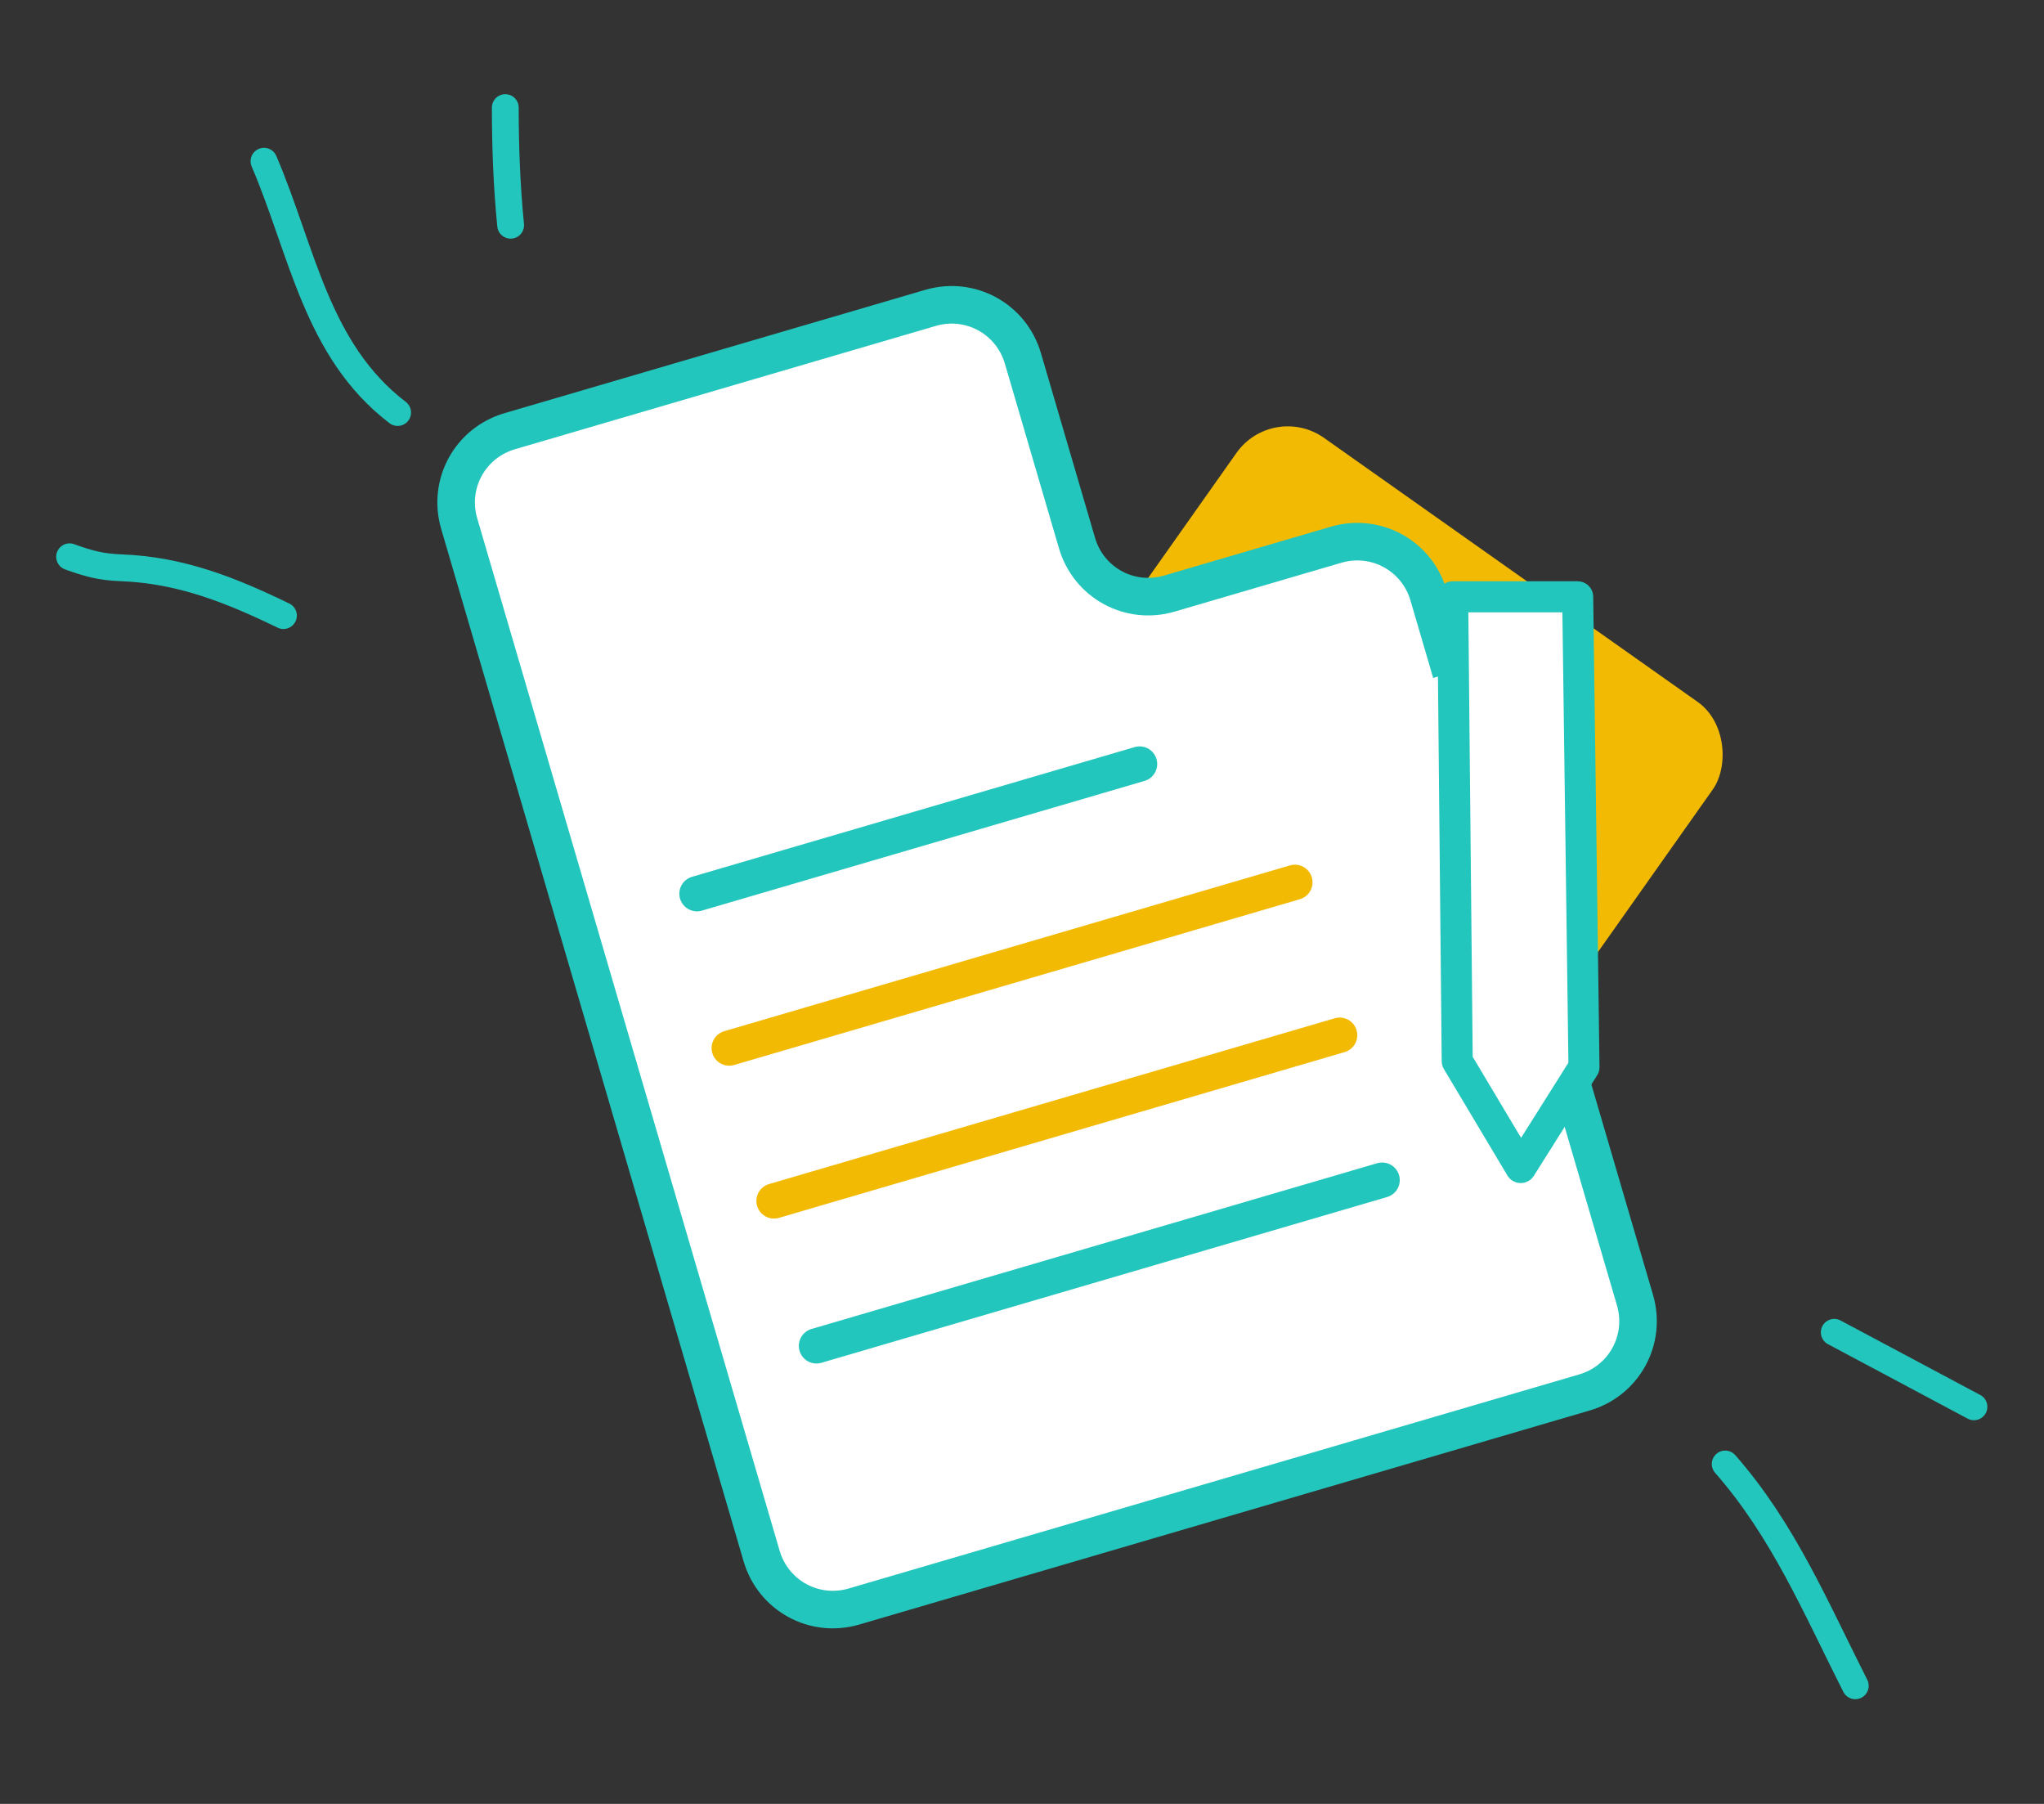
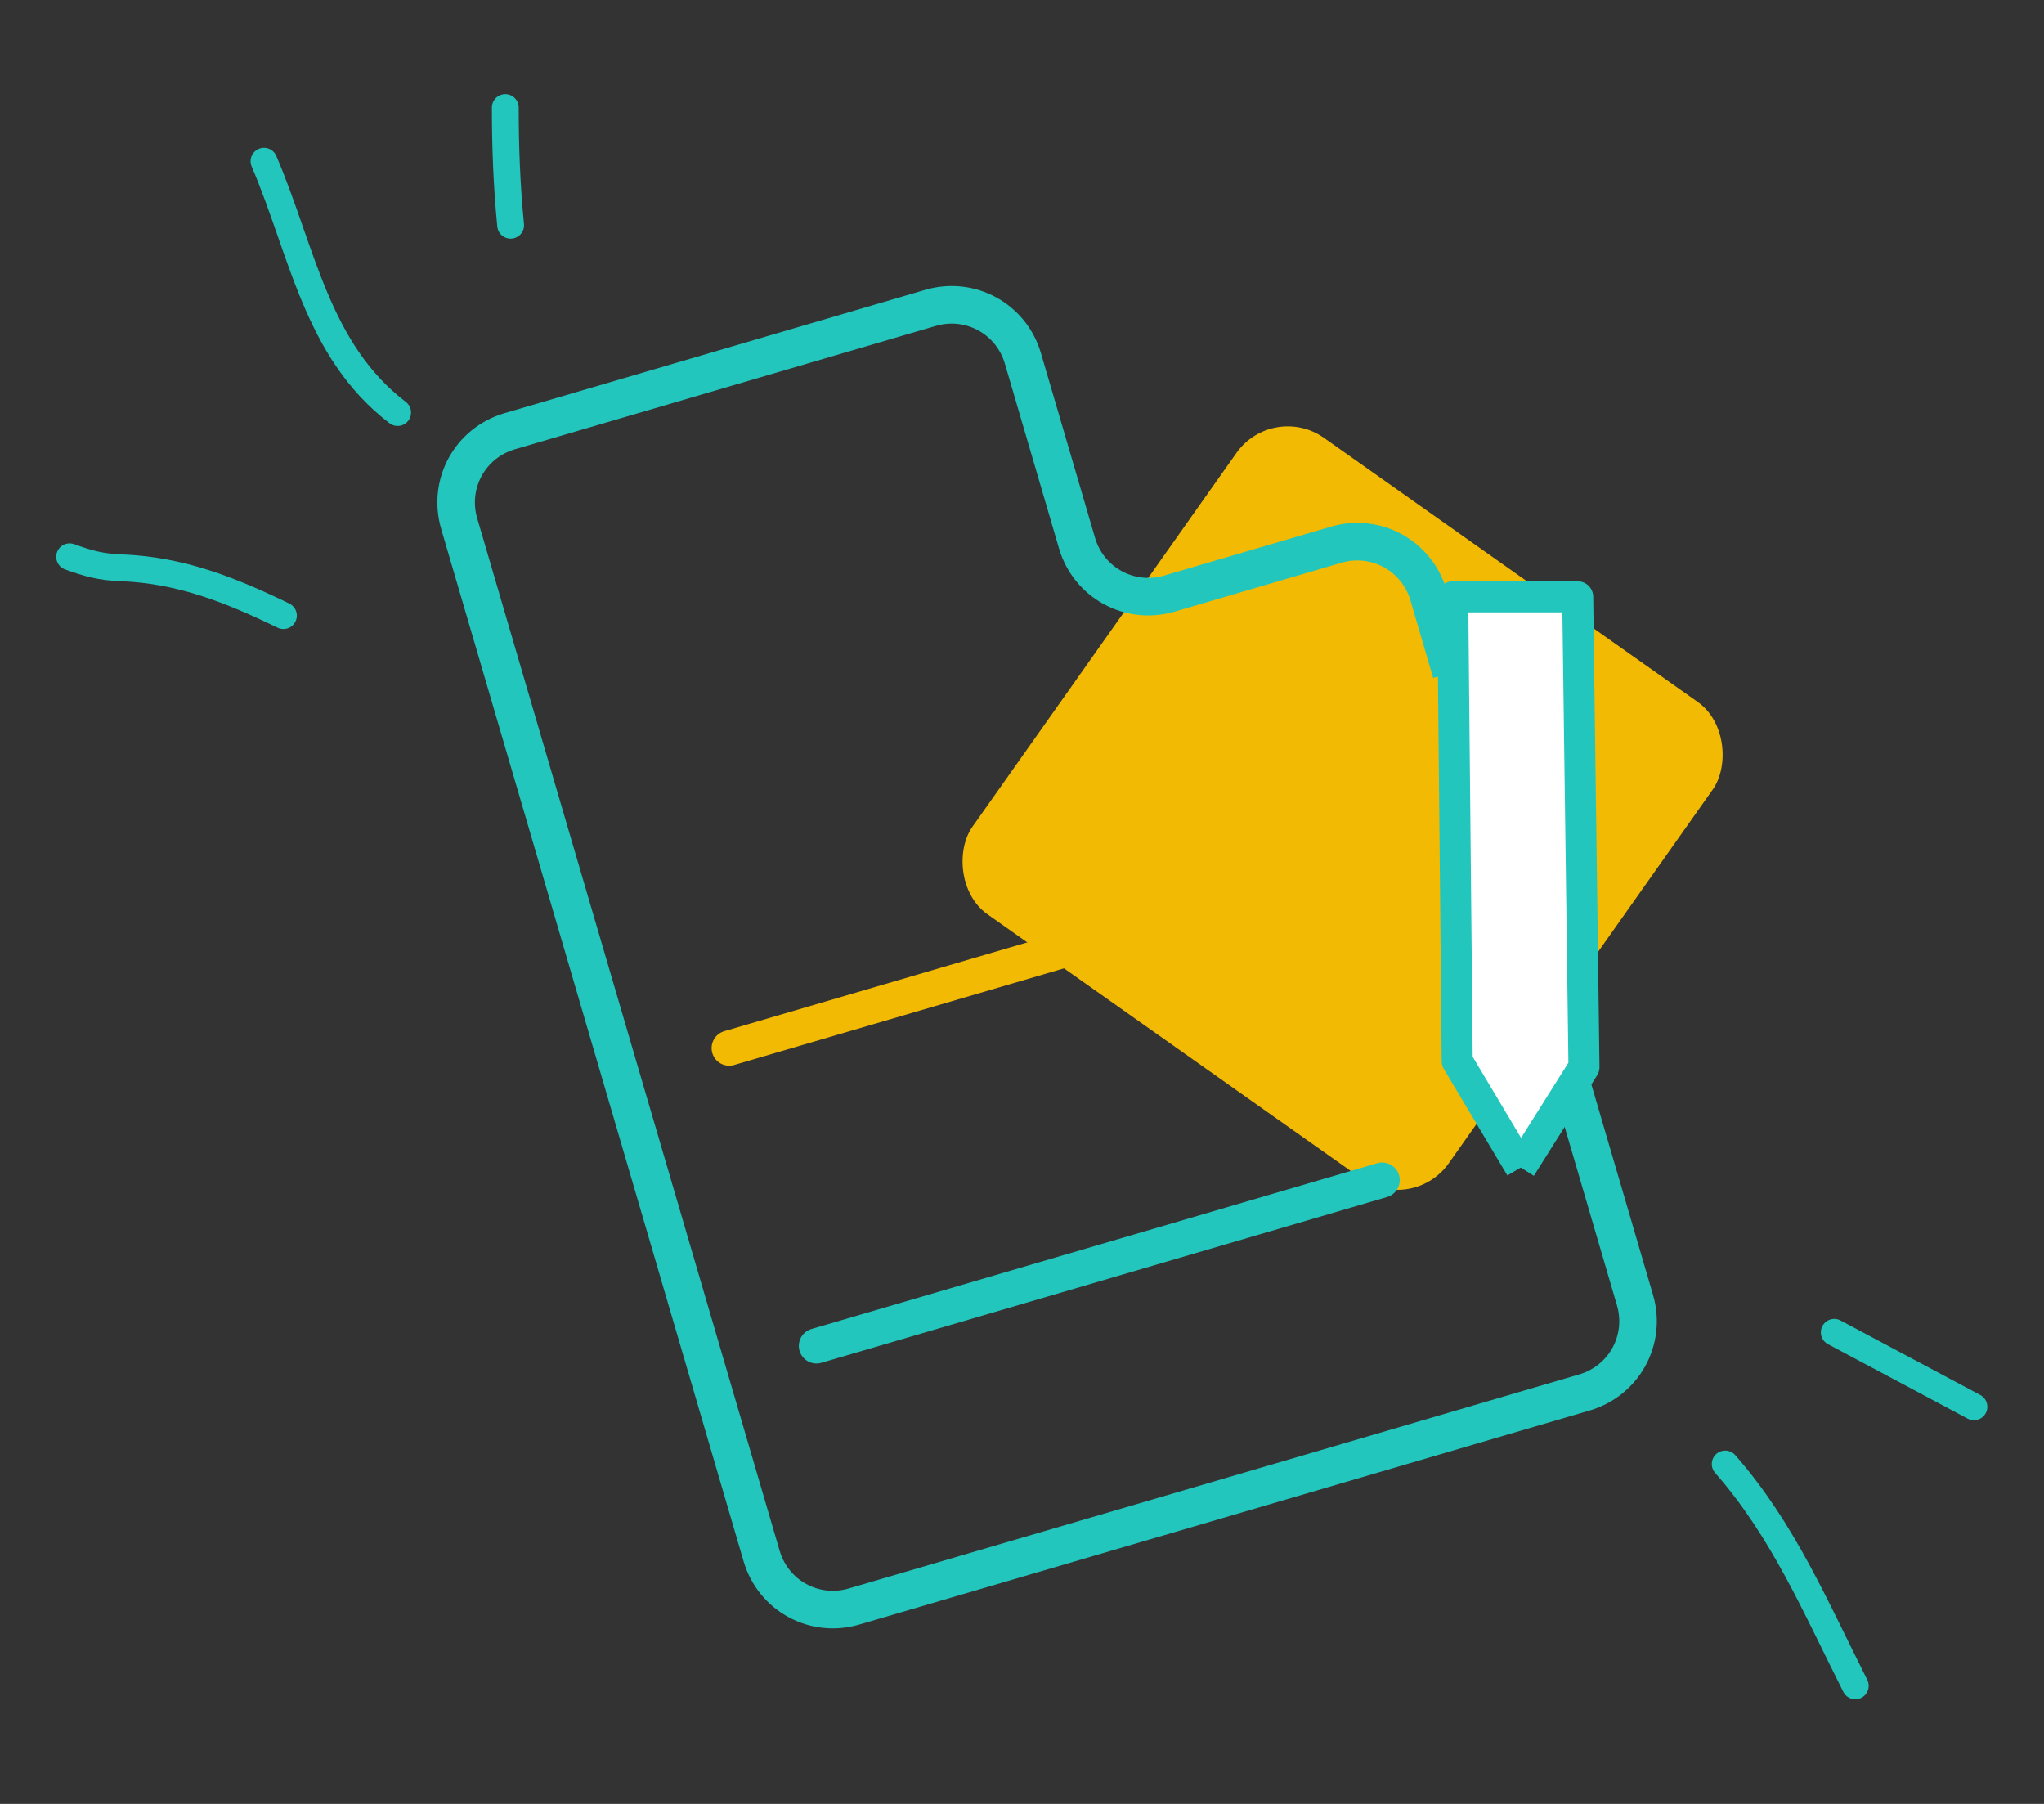
<svg xmlns="http://www.w3.org/2000/svg" width="323" height="285" viewBox="0 0 323 285" fill="none">
  <rect x="0" y="0" width="323" height="285" fill="#333333" stroke="none" />
  <path d="M44.789 97.258C36.409 93.194 28.512 90.051 19.119 89.703C15.961 89.586 13.938 89.035 11 87.966" stroke="#23C6BC" stroke-width="4.237" stroke-linecap="round" />
  <path d="M62.835 65.176C49.998 55.375 47.801 39.671 41.717 25.474" stroke="#23C6BC" stroke-width="4.237" stroke-linecap="round" />
  <path d="M80.692 35.584C80.08 29.38 79.848 23.226 79.848 17" stroke="#23C6BC" stroke-width="4.237" stroke-linecap="round" />
  <path d="M289.854 210.493L311.929 222.262" stroke="#23C6BC" stroke-width="4.237" stroke-linecap="round" />
  <path d="M272.622 231.298C281.784 241.74 286.883 253.887 293.178 266.34" stroke="#23C6BC" stroke-width="4.237" stroke-linecap="round" />
  <rect x="201.116" y="63.452" width="92.156" height="92.156" rx="9.926" transform="rotate(35.24 201.116 63.452)" fill="#F3BA03" />
-   <path d="M248.438 171.519L258.364 205.394C260.202 211.668 256.653 218.157 250.38 219.995L134.952 253.814C128.679 255.652 122.19 252.104 120.352 245.83L72.564 82.726C70.726 76.453 74.275 69.964 80.548 68.126L147.044 48.643C153.317 46.805 159.806 50.353 161.644 56.626L170.191 85.797C172.029 92.07 178.518 95.618 184.791 93.78L211.139 86.061C217.412 84.223 223.901 87.771 225.739 94.044L229.323 106.277" fill="white" />
  <path d="M248.438 171.519L258.364 205.394C260.202 211.668 256.653 218.157 250.38 219.995L134.952 253.814C128.679 255.652 122.19 252.104 120.352 245.83L72.564 82.726C70.726 76.453 74.275 69.964 80.548 68.126L147.044 48.643C153.317 46.805 159.806 50.353 161.644 56.626L170.191 85.797C172.029 92.07 178.518 95.618 184.791 93.78L211.139 86.061C217.412 84.223 223.901 87.771 225.739 94.044L229.323 106.277" stroke="#23C6BC" stroke-width="5.935" stroke-miterlimit="10" stroke-linejoin="round" />
  <path d="M115.232 165.588L204.626 139.396" stroke="#F3BA03" stroke-width="5.566" stroke-miterlimit="10" stroke-linecap="round" stroke-linejoin="round" />
-   <path d="M110.135 141.2L180.082 120.706" stroke="#23C6BC" stroke-width="5.566" stroke-miterlimit="10" stroke-linecap="round" stroke-linejoin="round" />
-   <path d="M122.31 189.74L211.703 163.549" stroke="#F3BA03" stroke-width="5.566" stroke-miterlimit="10" stroke-linecap="round" stroke-linejoin="round" />
  <path d="M129.018 212.638L218.412 186.447" stroke="#23C6BC" stroke-width="5.566" stroke-miterlimit="10" stroke-linecap="round" stroke-linejoin="round" />
-   <path d="M240.31 184.46L230.275 167.646L229.558 94.289L249.313 94.291L250.306 168.589L240.31 184.46Z" fill="white" stroke="#23C6BC" stroke-width="4.903" stroke-miterlimit="10" stroke-linejoin="round" />
+   <path d="M240.31 184.46L230.275 167.646L229.558 94.289L249.313 94.291L250.306 168.589L240.31 184.46" fill="white" stroke="#23C6BC" stroke-width="4.903" stroke-miterlimit="10" stroke-linejoin="round" />
</svg>